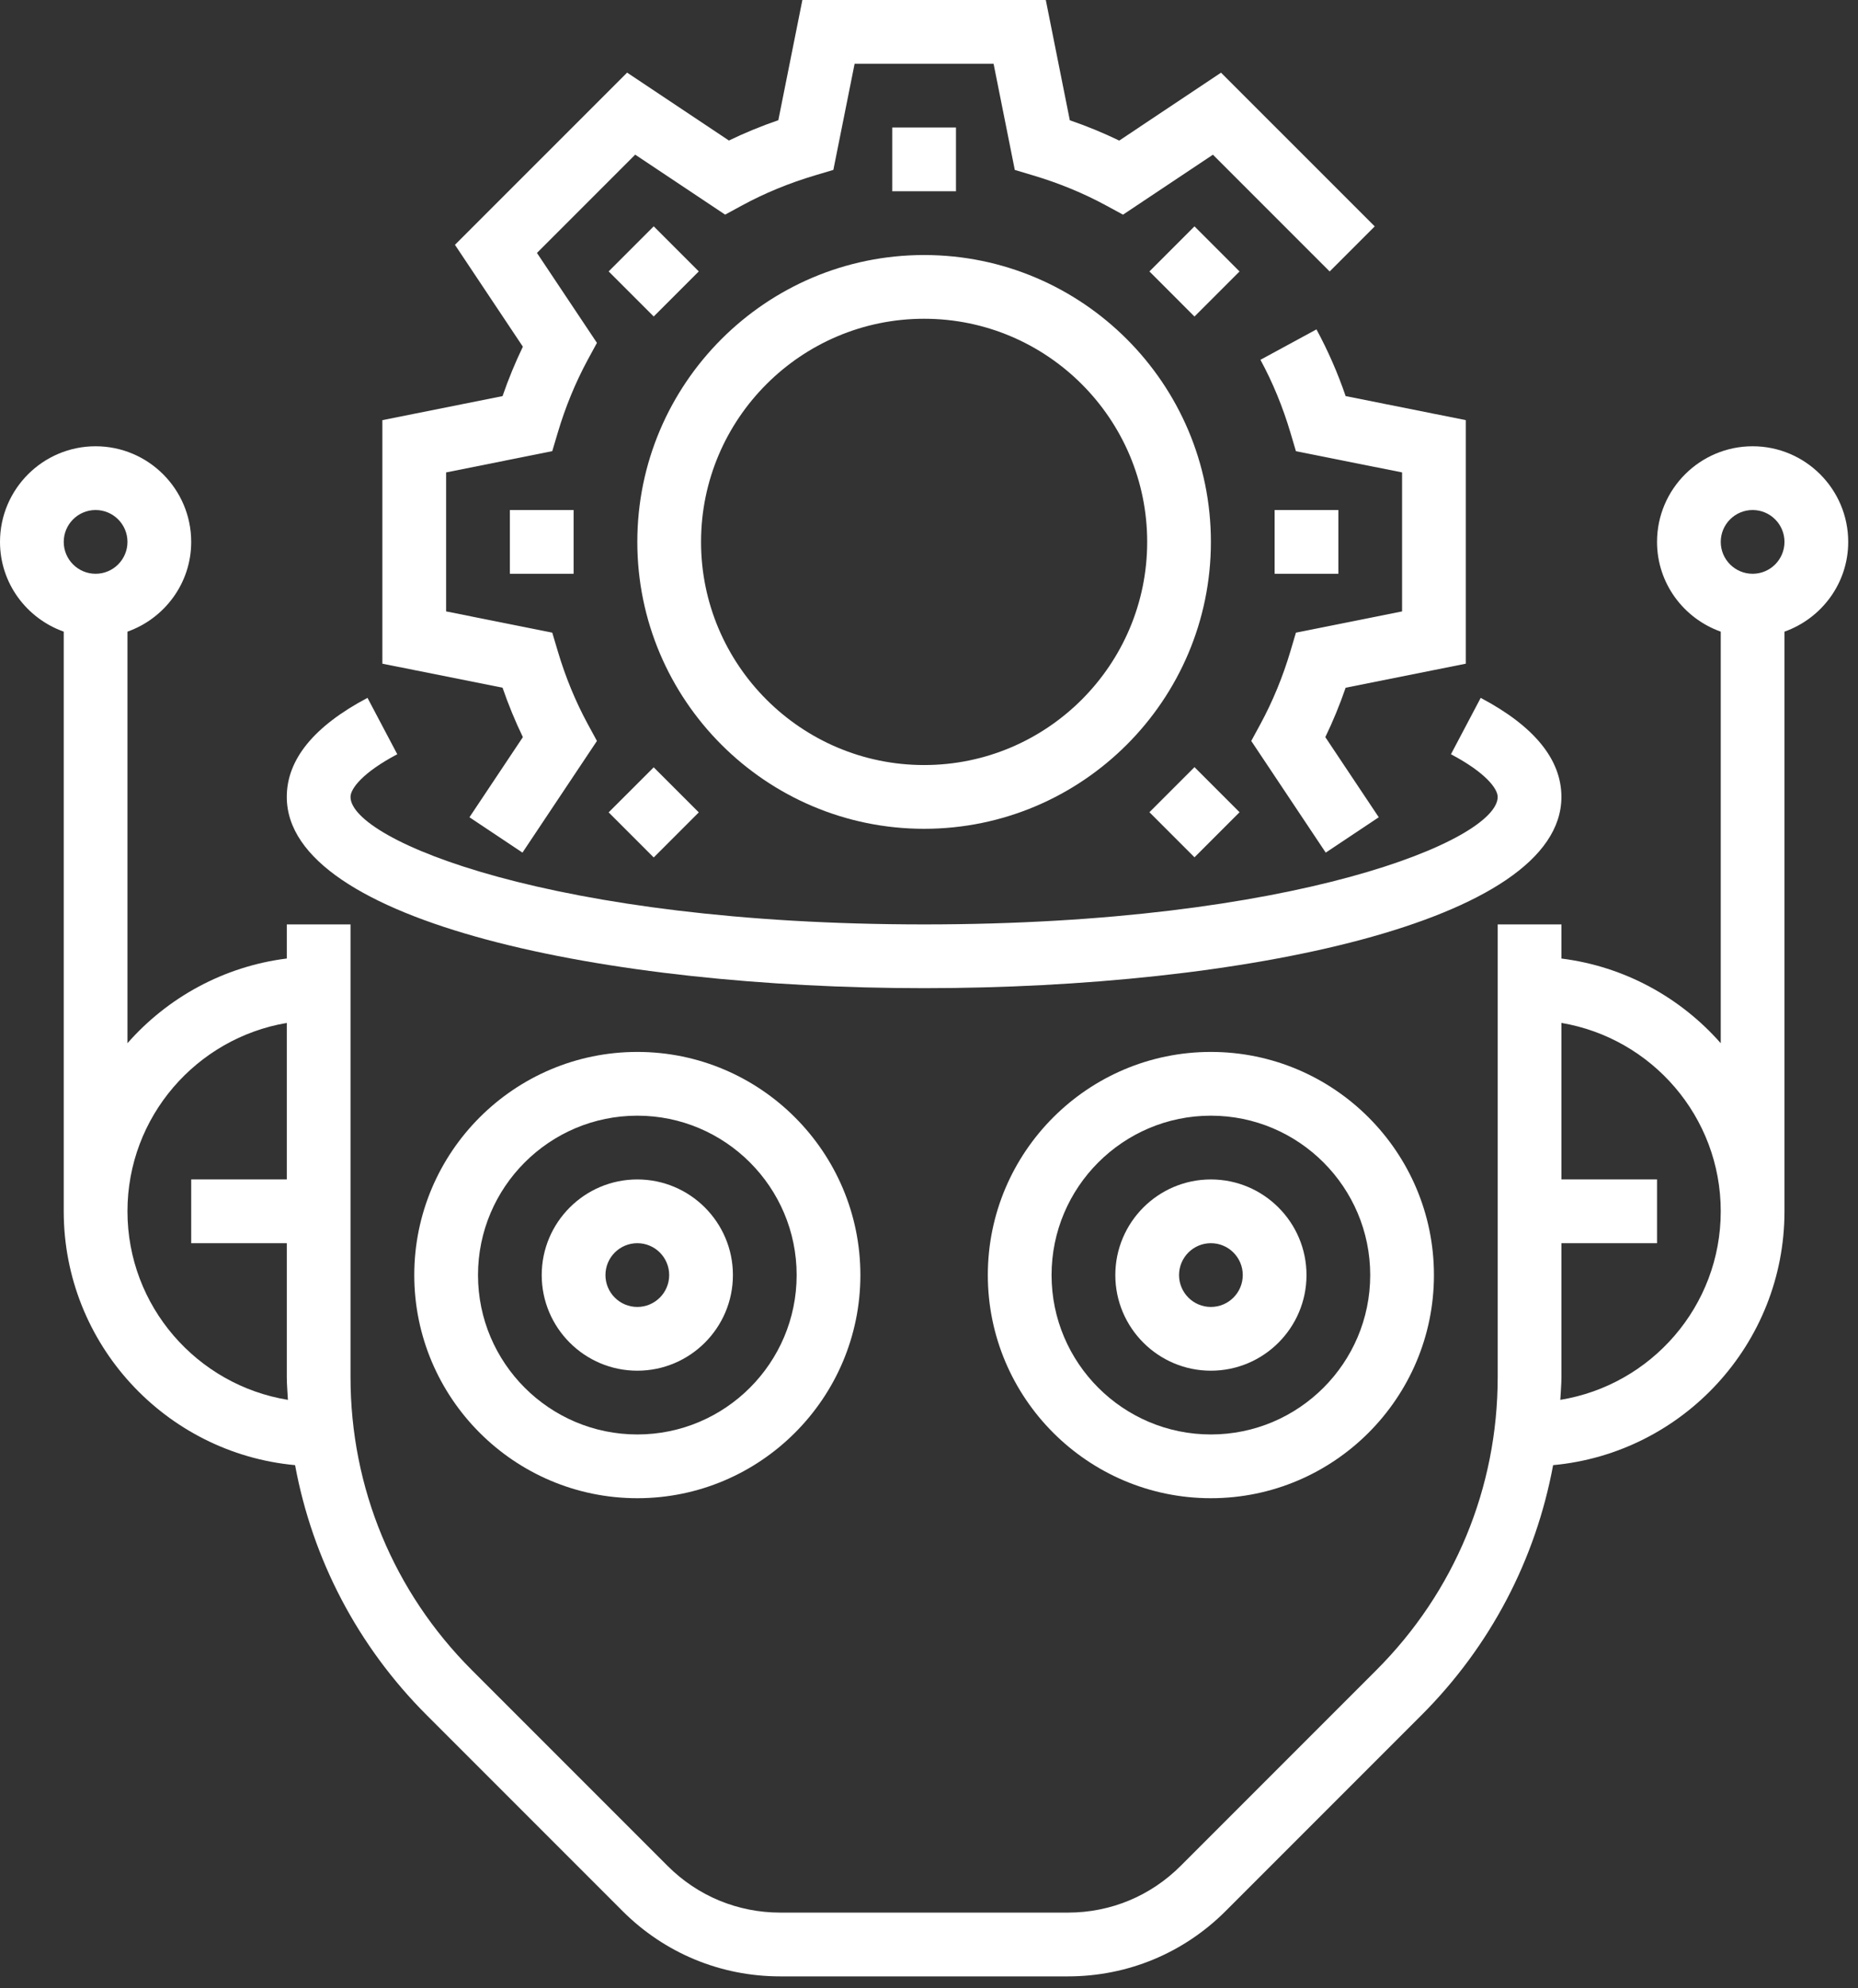
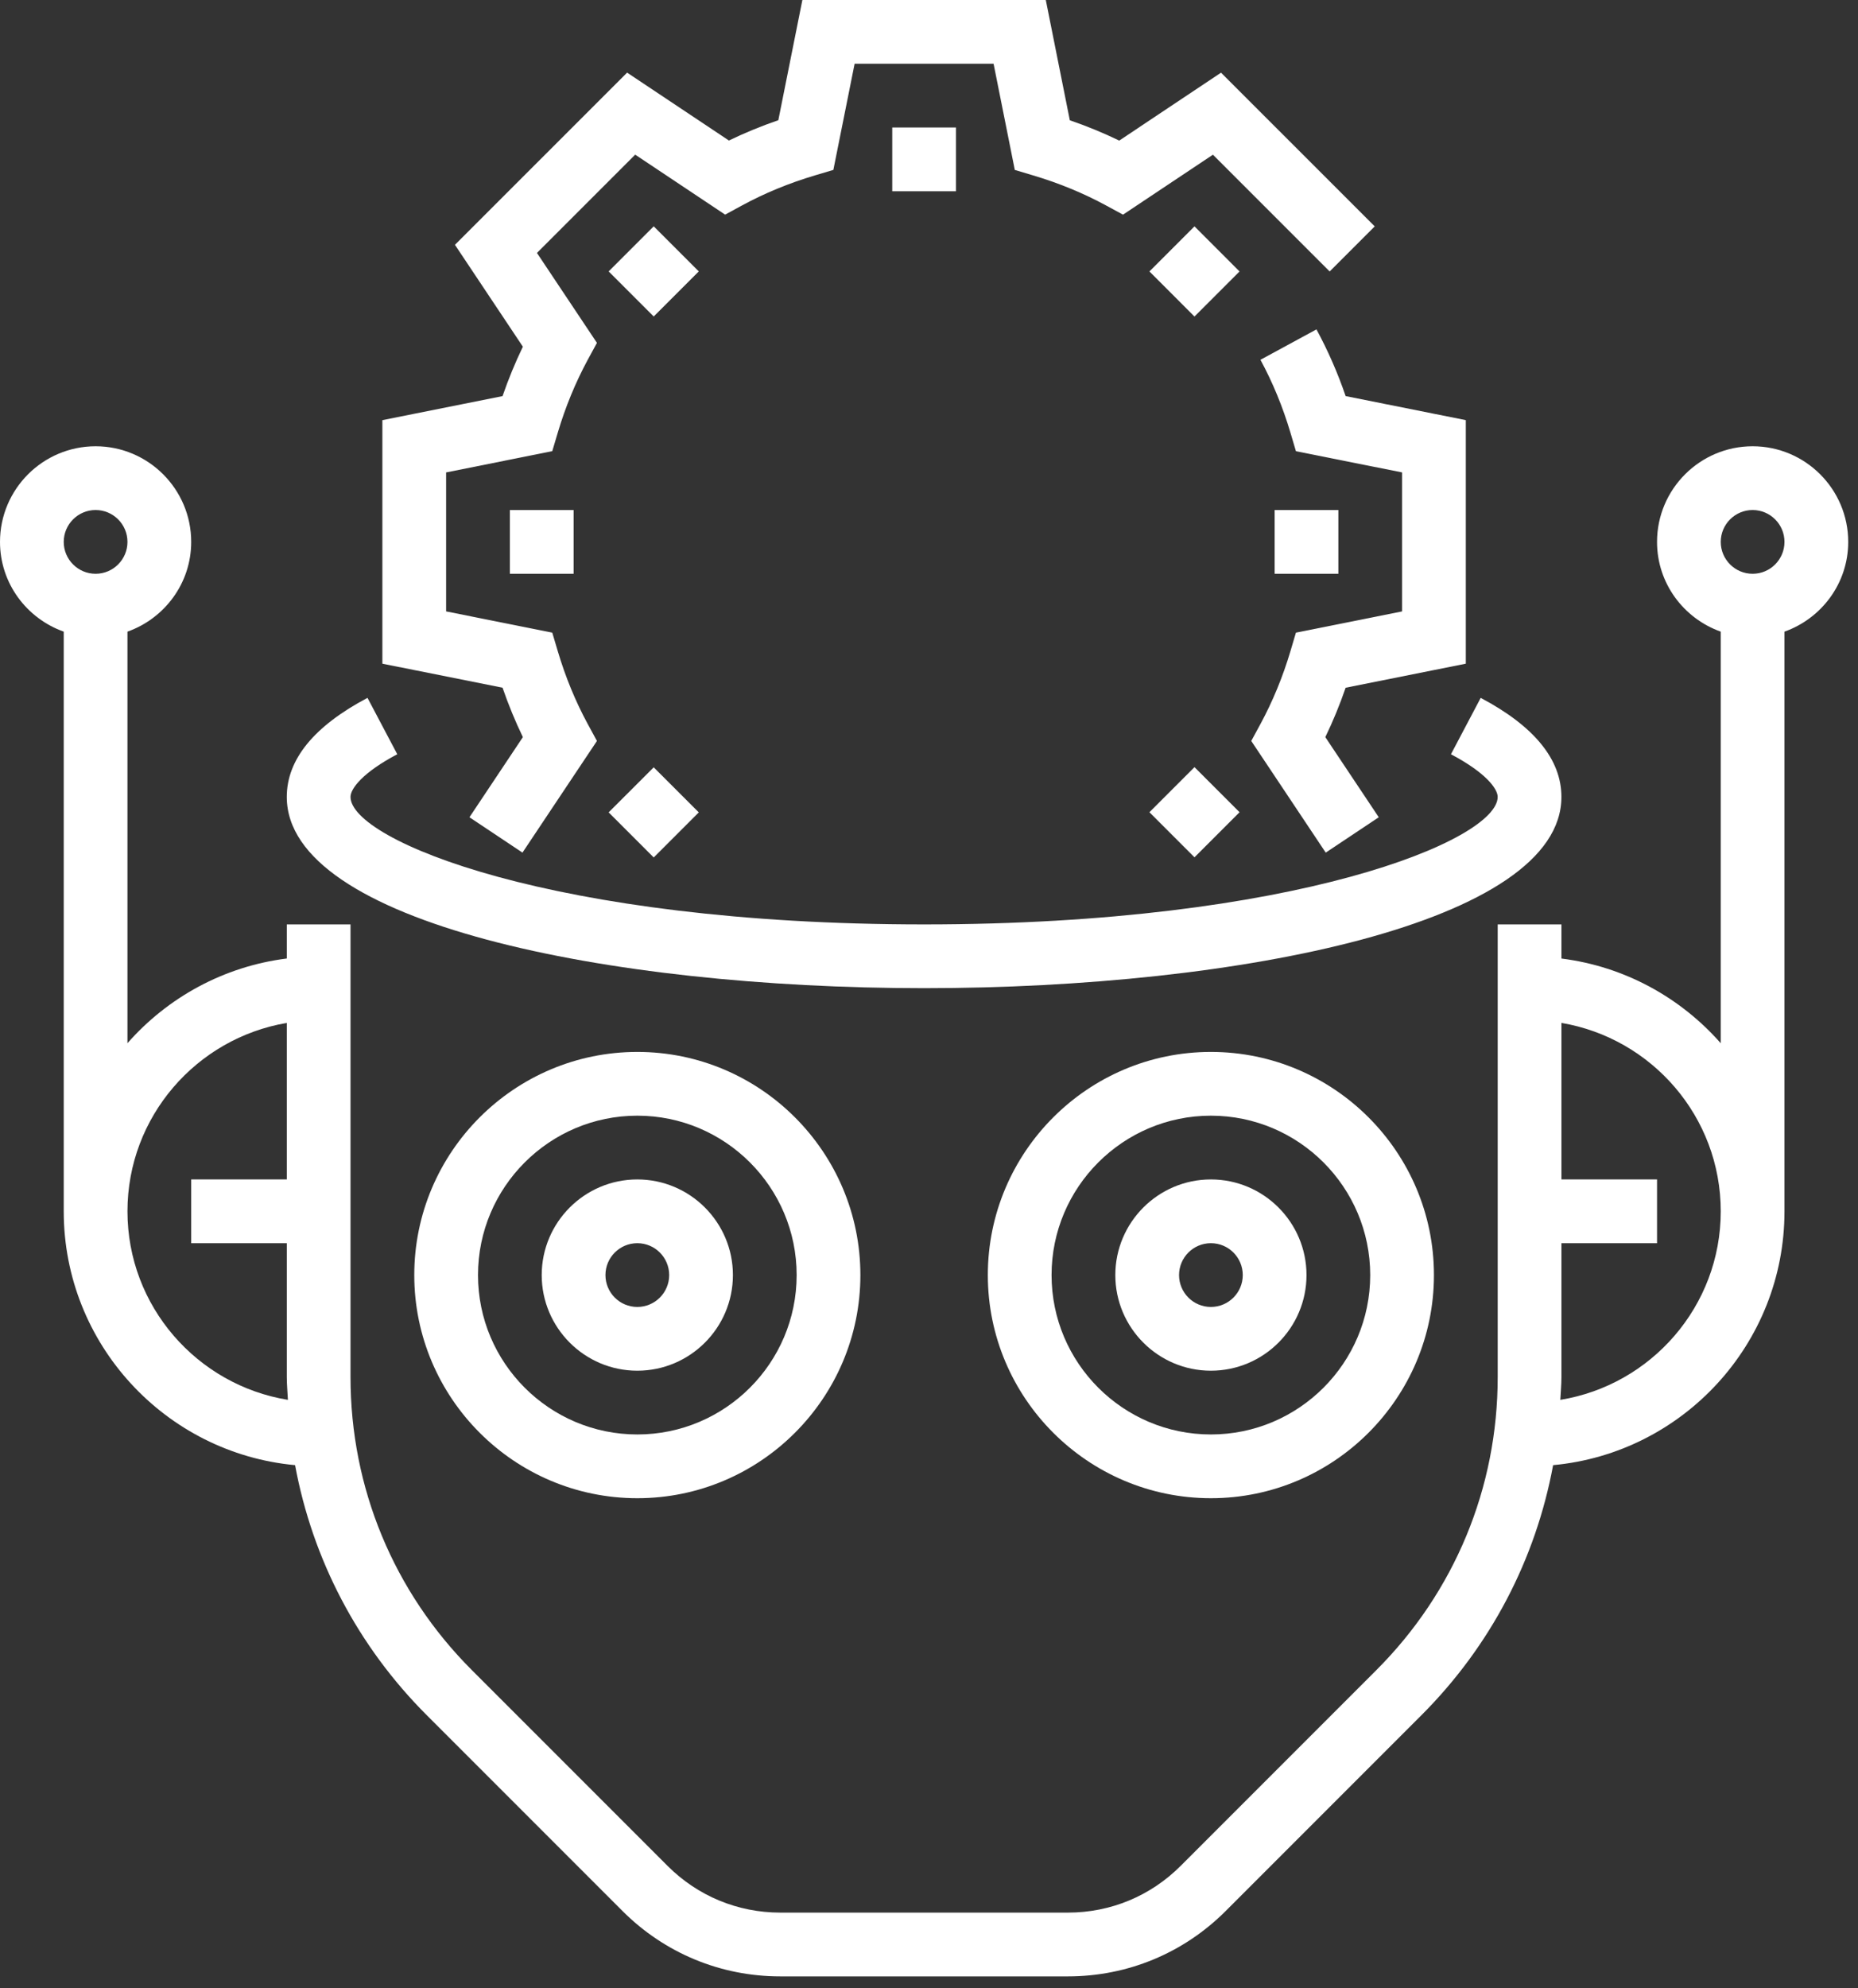
<svg xmlns="http://www.w3.org/2000/svg" width="86" height="92" viewBox="0 0 86 92" fill="none">
  <rect x="0" y="0" width="86" height="92" fill="#333333" stroke="none" />
  <path d="M44.249 5.9H41.299V8.85H44.249V5.9Z" fill="white" />
  <path d="M32.344 12.558L30.258 10.472L28.172 12.558L30.258 14.644L32.344 12.558Z" fill="white" />
  <path d="M26.55 23.599H23.6V26.549H26.55V23.599Z" fill="white" />
  <path d="M30.258 39.675L32.344 37.589L30.258 35.504L28.172 37.589L30.258 39.675Z" fill="white" />
  <path d="M57.374 37.582L55.288 35.496L53.202 37.582L55.288 39.668L57.374 37.582Z" fill="white" />
  <path d="M61.948 23.599H58.998V26.549H61.948V23.599Z" fill="white" />
  <path d="M55.288 10.474L53.203 12.56L55.288 14.646L57.374 12.56L55.288 10.474Z" fill="white" />
-   <path d="M42.774 38.349C50.094 38.349 56.048 32.393 56.048 25.074C56.048 17.755 50.094 11.8 42.774 11.8C35.454 11.8 29.499 17.755 29.499 25.074C29.499 32.393 35.454 38.349 42.774 38.349ZM42.774 14.749C48.466 14.749 53.099 19.381 53.099 25.074C53.099 30.767 48.466 35.399 42.774 35.399C37.082 35.399 32.449 30.767 32.449 25.074C32.449 19.381 37.082 14.749 42.774 14.749Z" fill="white" />
  <path d="M24.202 34.107L21.729 37.815L24.183 39.451L27.63 34.284L27.205 33.502C26.637 32.455 26.17 31.319 25.816 30.126L25.562 29.273L20.649 28.29V21.859L25.562 20.875L25.816 20.023C26.17 18.829 26.639 17.694 27.205 16.646L27.63 15.865L24.854 11.704L29.401 7.156L33.564 9.931L34.346 9.506C35.385 8.941 36.523 8.472 37.722 8.115L38.573 7.862L39.557 2.95H45.989L46.971 7.863L47.822 8.117C49.021 8.474 50.158 8.943 51.198 9.508L51.98 9.932L56.142 7.158L61.545 12.561L63.631 10.475L56.517 3.363L51.805 6.505C51.073 6.151 50.309 5.836 49.518 5.565L48.406 0H37.139L36.026 5.562C35.235 5.833 34.471 6.148 33.739 6.502L29.027 3.36L21.058 11.328L24.202 16.042C23.847 16.776 23.533 17.54 23.261 18.328L17.699 19.44V30.709L23.261 31.821C23.533 32.608 23.847 33.372 24.202 34.107Z" fill="white" />
  <path d="M67.847 30.709V19.44L62.285 18.328C61.915 17.248 61.461 16.213 60.934 15.241L58.341 16.648C58.909 17.695 59.377 18.831 59.731 20.024L59.984 20.877L64.897 21.859V28.29L59.984 29.273L59.731 30.126C59.377 31.319 58.907 32.455 58.341 33.502L57.916 34.284L61.363 39.451L63.818 37.815L61.344 34.107C61.7 33.372 62.014 32.608 62.285 31.821L67.847 30.709Z" fill="white" />
  <path d="M42.773 45.723C57.431 45.723 72.272 42.684 72.272 36.874C72.272 35.142 71.014 33.601 68.536 32.291L67.159 34.9C68.756 35.742 69.322 36.49 69.322 36.874C69.322 38.875 59.951 42.773 42.773 42.773C25.596 42.773 16.224 38.875 16.224 36.874C16.224 36.49 16.791 35.742 18.388 34.899L17.01 32.29C14.532 33.601 13.274 35.142 13.274 36.874C13.274 42.684 28.115 45.723 42.773 45.723Z" fill="white" />
  <path d="M25.074 58.998C25.074 61.438 27.059 63.423 29.499 63.423C31.939 63.423 33.924 61.438 33.924 58.998C33.924 56.559 31.939 54.573 29.499 54.573C27.059 54.573 25.074 56.559 25.074 58.998ZM30.974 58.998C30.974 59.812 30.313 60.473 29.499 60.473C28.685 60.473 28.024 59.812 28.024 58.998C28.024 58.184 28.685 57.523 29.499 57.523C30.313 57.523 30.974 58.184 30.974 58.998Z" fill="white" />
  <path d="M19.175 58.998C19.175 64.69 23.808 69.323 29.5 69.323C35.191 69.323 39.824 64.69 39.824 58.998C39.824 53.306 35.191 48.673 29.5 48.673C23.808 48.673 19.175 53.306 19.175 58.998ZM36.874 58.998C36.874 63.065 33.566 66.373 29.5 66.373C25.433 66.373 22.125 63.065 22.125 58.998C22.125 54.932 25.433 51.623 29.5 51.623C33.566 51.623 36.874 54.932 36.874 58.998Z" fill="white" />
  <path d="M51.624 58.998C51.624 61.438 53.609 63.423 56.048 63.423C58.488 63.423 60.473 61.438 60.473 58.998C60.473 56.559 58.488 54.573 56.048 54.573C53.609 54.573 51.624 56.559 51.624 58.998ZM57.523 58.998C57.523 59.812 56.863 60.473 56.048 60.473C55.234 60.473 54.574 59.812 54.574 58.998C54.574 58.184 55.234 57.523 56.048 57.523C56.863 57.523 57.523 58.184 57.523 58.998Z" fill="white" />
  <path d="M45.723 58.998C45.723 64.69 50.356 69.323 56.048 69.323C61.739 69.323 66.372 64.69 66.372 58.998C66.372 53.306 61.739 48.673 56.048 48.673C50.356 48.673 45.723 53.306 45.723 58.998ZM63.422 58.998C63.422 63.065 60.114 66.373 56.048 66.373C51.981 66.373 48.673 63.065 48.673 58.998C48.673 54.932 51.981 51.623 56.048 51.623C60.114 51.623 63.422 54.932 63.422 58.998Z" fill="white" />
  <path d="M81.123 20.649C78.683 20.649 76.698 22.634 76.698 25.074C76.698 26.994 77.935 28.617 79.647 29.227V48.271C77.791 46.161 75.199 44.719 72.273 44.352V42.773H69.323V63.719C69.323 68.842 67.327 73.656 63.706 77.277L54.647 86.336C53.255 87.729 51.404 88.497 49.433 88.497H36.116C34.145 88.497 32.293 87.729 30.9 86.336L21.841 77.277C18.22 73.656 16.224 68.842 16.224 63.719V42.773H13.275V44.35C10.348 44.718 7.757 46.158 5.9 48.269V29.227C7.612 28.617 8.85 26.994 8.85 25.074C8.85 22.634 6.864 20.649 4.425 20.649C1.985 20.649 0 22.634 0 25.074C0 26.994 1.237 28.617 2.95 29.227V56.048C2.95 62.185 7.662 67.24 13.658 67.793C14.465 72.15 16.553 76.163 19.754 79.364L28.813 88.423C30.763 90.373 33.356 91.448 36.114 91.448H49.432C52.19 91.448 54.783 90.373 56.733 88.423L65.792 79.364C68.993 76.163 71.081 72.15 71.888 67.793C77.885 67.24 82.597 62.185 82.597 56.048V29.227C84.31 28.617 85.547 26.994 85.547 25.074C85.547 22.634 83.562 20.649 81.123 20.649ZM4.425 26.549C3.611 26.549 2.95 25.887 2.95 25.074C2.95 24.261 3.611 23.599 4.425 23.599C5.239 23.599 5.9 24.261 5.9 25.074C5.9 25.887 5.239 26.549 4.425 26.549ZM5.9 56.048C5.9 51.672 9.096 48.038 13.275 47.331V54.573H8.85V57.523H13.275V63.719C13.275 64.073 13.31 64.421 13.326 64.772C9.123 64.088 5.9 60.442 5.9 56.048ZM72.221 64.772C72.237 64.421 72.273 64.073 72.273 63.719V57.523H76.698V54.573H72.273V47.331C76.451 48.036 79.647 51.67 79.647 56.048C79.647 60.442 76.425 64.088 72.221 64.772ZM81.123 26.549C80.308 26.549 79.647 25.887 79.647 25.074C79.647 24.261 80.308 23.599 81.123 23.599C81.937 23.599 82.597 24.261 82.597 25.074C82.597 25.887 81.937 26.549 81.123 26.549Z" fill="white" />
</svg>